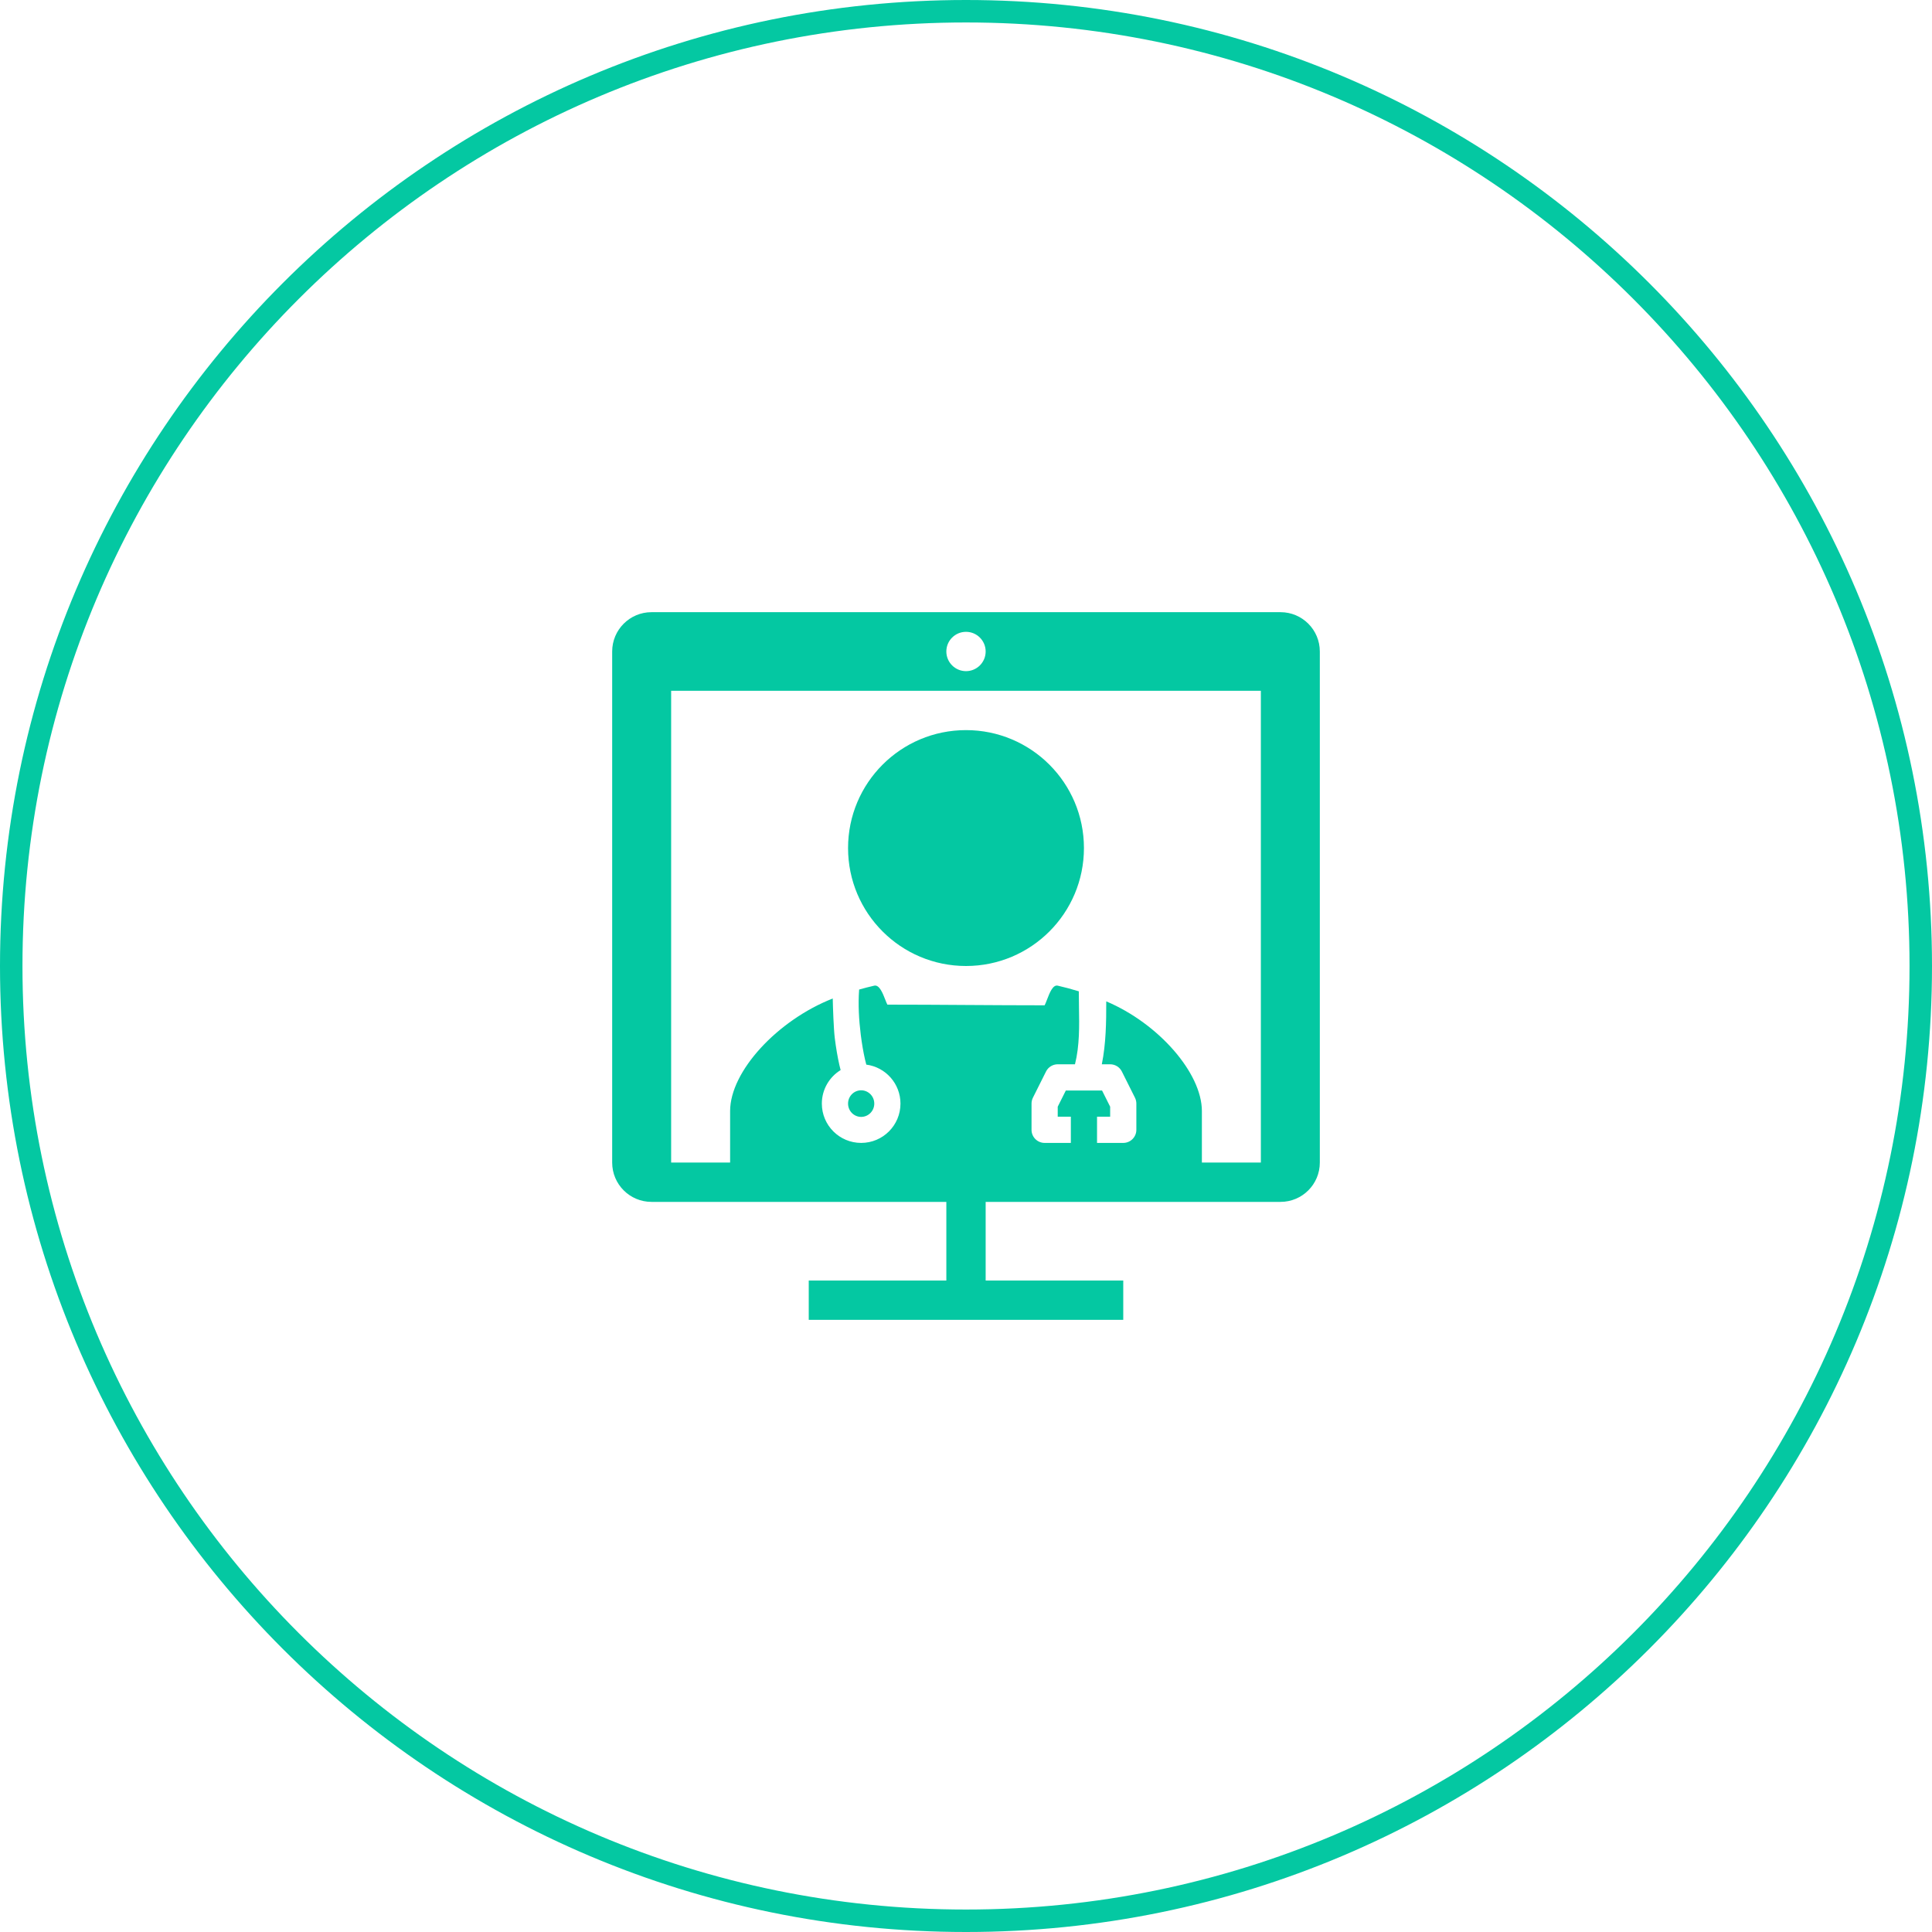
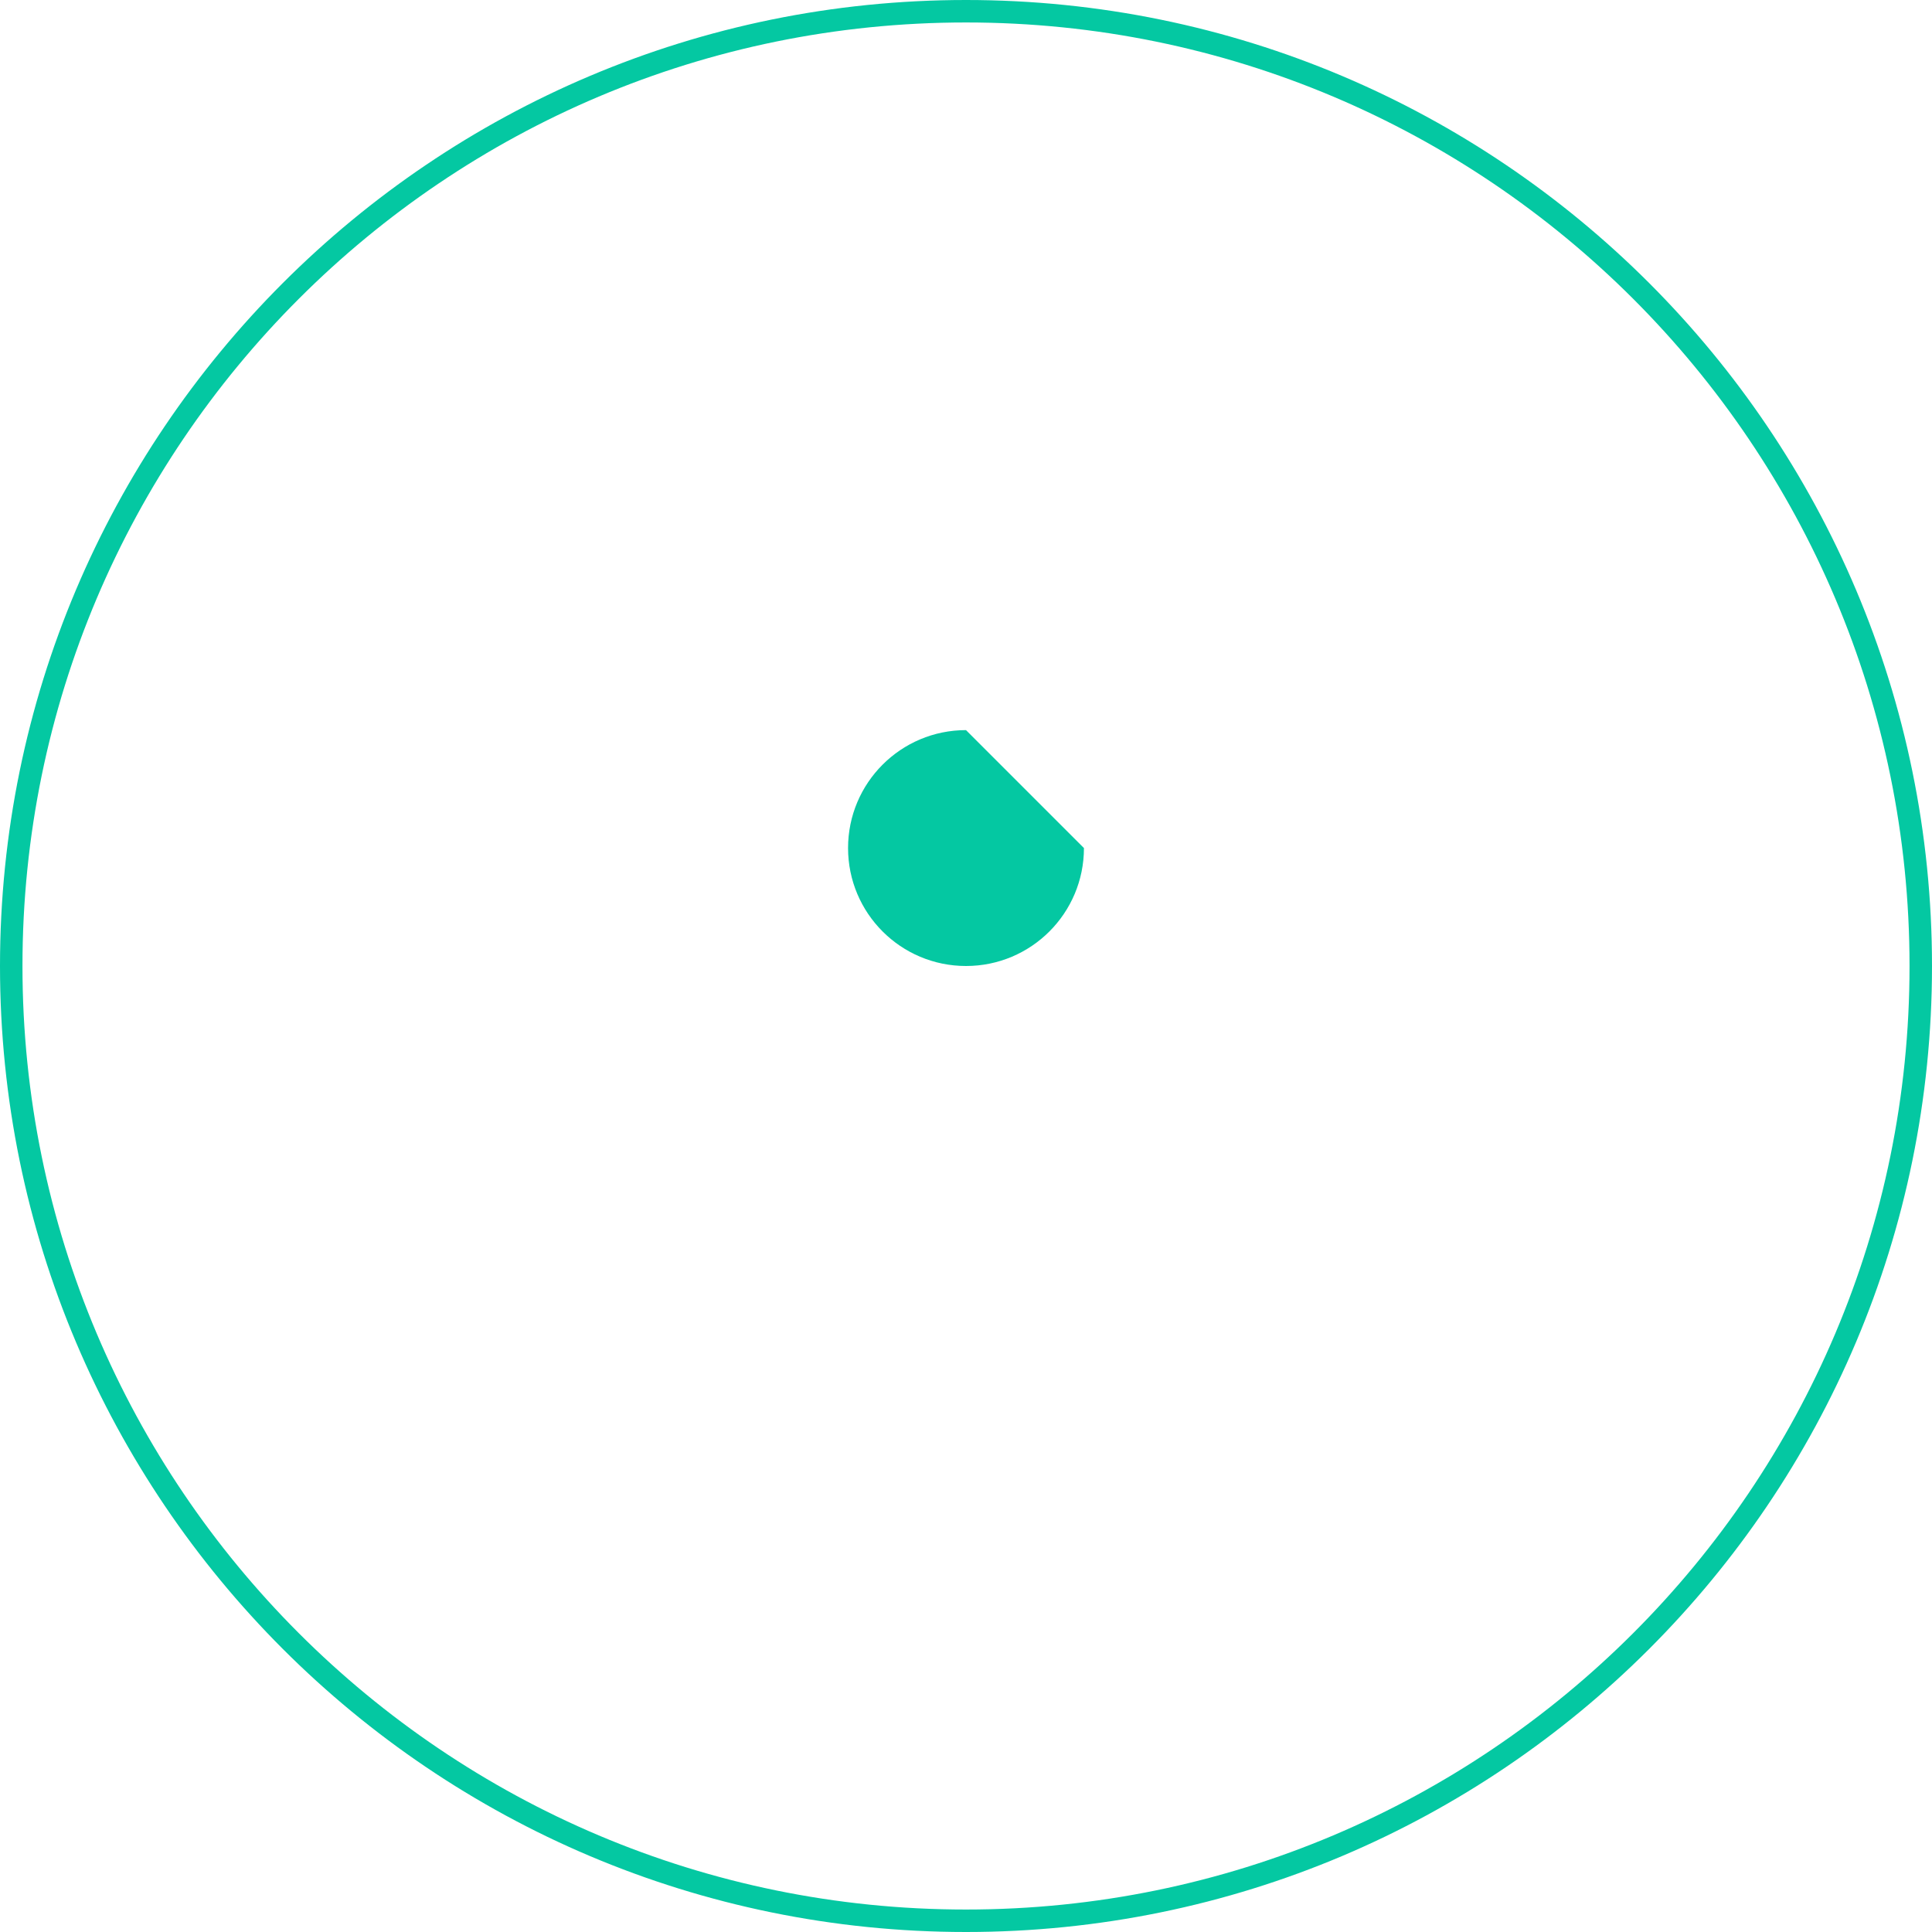
<svg xmlns="http://www.w3.org/2000/svg" width="86" height="86" viewBox="0 0 86 86" fill="none">
  <path d="M0.5 43C0.5 19.528 19.528 0.5 43 0.5C66.472 0.5 85.5 19.528 85.5 43C85.5 66.472 66.472 85.5 43 85.5C19.528 85.5 0.5 66.472 0.5 43Z" stroke="#04C8A2" stroke-linejoin="bevel" />
-   <path fill-rule="evenodd" clip-rule="evenodd" d="M29 27.25C28.034 27.25 27.25 28.034 27.25 29V51.75C27.25 52.717 28.034 53.5 29 53.5H42.125V57H36V58.75H50V57H43.875V53.5H57C57.967 53.5 58.75 52.717 58.75 51.75V29C58.75 28.034 57.967 27.25 57 27.25H29ZM56.125 51.75V30.75H29.875V51.75H32.5V49.457C32.5 47.689 34.606 45.413 37.068 44.447C37.075 44.809 37.109 45.811 37.159 46.208C37.212 46.636 37.285 47.063 37.365 47.414C37.383 47.489 37.4 47.562 37.419 47.633C36.918 47.94 36.583 48.494 36.583 49.125C36.583 50.092 37.367 50.875 38.333 50.875C39.3 50.875 40.083 50.092 40.083 49.125C40.083 48.236 39.42 47.502 38.562 47.39C38.543 47.321 38.523 47.242 38.503 47.154C38.433 46.848 38.366 46.461 38.316 46.063C38.234 45.403 38.193 44.713 38.243 44.048C38.467 43.984 38.692 43.926 38.917 43.875C39.143 43.824 39.297 44.217 39.408 44.503C39.442 44.591 39.473 44.668 39.5 44.72C40.642 44.72 41.821 44.727 43 44.735C44.179 44.742 45.358 44.75 46.5 44.75C46.533 44.686 46.569 44.595 46.607 44.495C46.721 44.198 46.864 43.825 47.083 43.875C47.396 43.946 47.71 44.031 48.022 44.127C48.021 44.353 48.025 44.584 48.029 44.817C48.044 45.664 48.059 46.548 47.851 47.375H47.083C46.862 47.375 46.66 47.5 46.562 47.697L45.978 48.864C45.938 48.945 45.917 49.034 45.917 49.125V50.292C45.917 50.614 46.178 50.875 46.5 50.875H47.667V49.708H47.083V49.263L47.444 48.542H49.056L49.417 49.263V49.708H48.833V50.875H50C50.322 50.875 50.583 50.614 50.583 50.292V49.125C50.583 49.034 50.562 48.945 50.522 48.864L49.938 47.697C49.84 47.5 49.638 47.375 49.417 47.375H49.046C49.232 46.447 49.244 45.515 49.243 44.574C51.569 45.556 53.5 47.764 53.5 49.457V51.75H56.125ZM38.333 49.717C38.647 49.717 38.917 49.46 38.917 49.125C38.917 48.79 38.647 48.533 38.333 48.533C38.019 48.533 37.75 48.79 37.75 49.125C37.75 49.46 38.019 49.717 38.333 49.717ZM43 29.875C43.483 29.875 43.875 29.483 43.875 29C43.875 28.517 43.483 28.125 43 28.125C42.517 28.125 42.125 28.517 42.125 29C42.125 29.483 42.517 29.875 43 29.875Z" fill="#04C8A2" />
-   <path d="M48.25 37.75C48.25 40.65 45.9 43 43 43C40.1 43 37.75 40.65 37.75 37.75C37.75 34.85 40.1 32.5 43 32.5C45.9 32.5 48.25 34.85 48.25 37.75Z" fill="#04C8A2" />
+   <path d="M48.25 37.75C48.25 40.65 45.9 43 43 43C40.1 43 37.75 40.65 37.75 37.75C37.75 34.85 40.1 32.5 43 32.5Z" fill="#04C8A2" />
</svg>